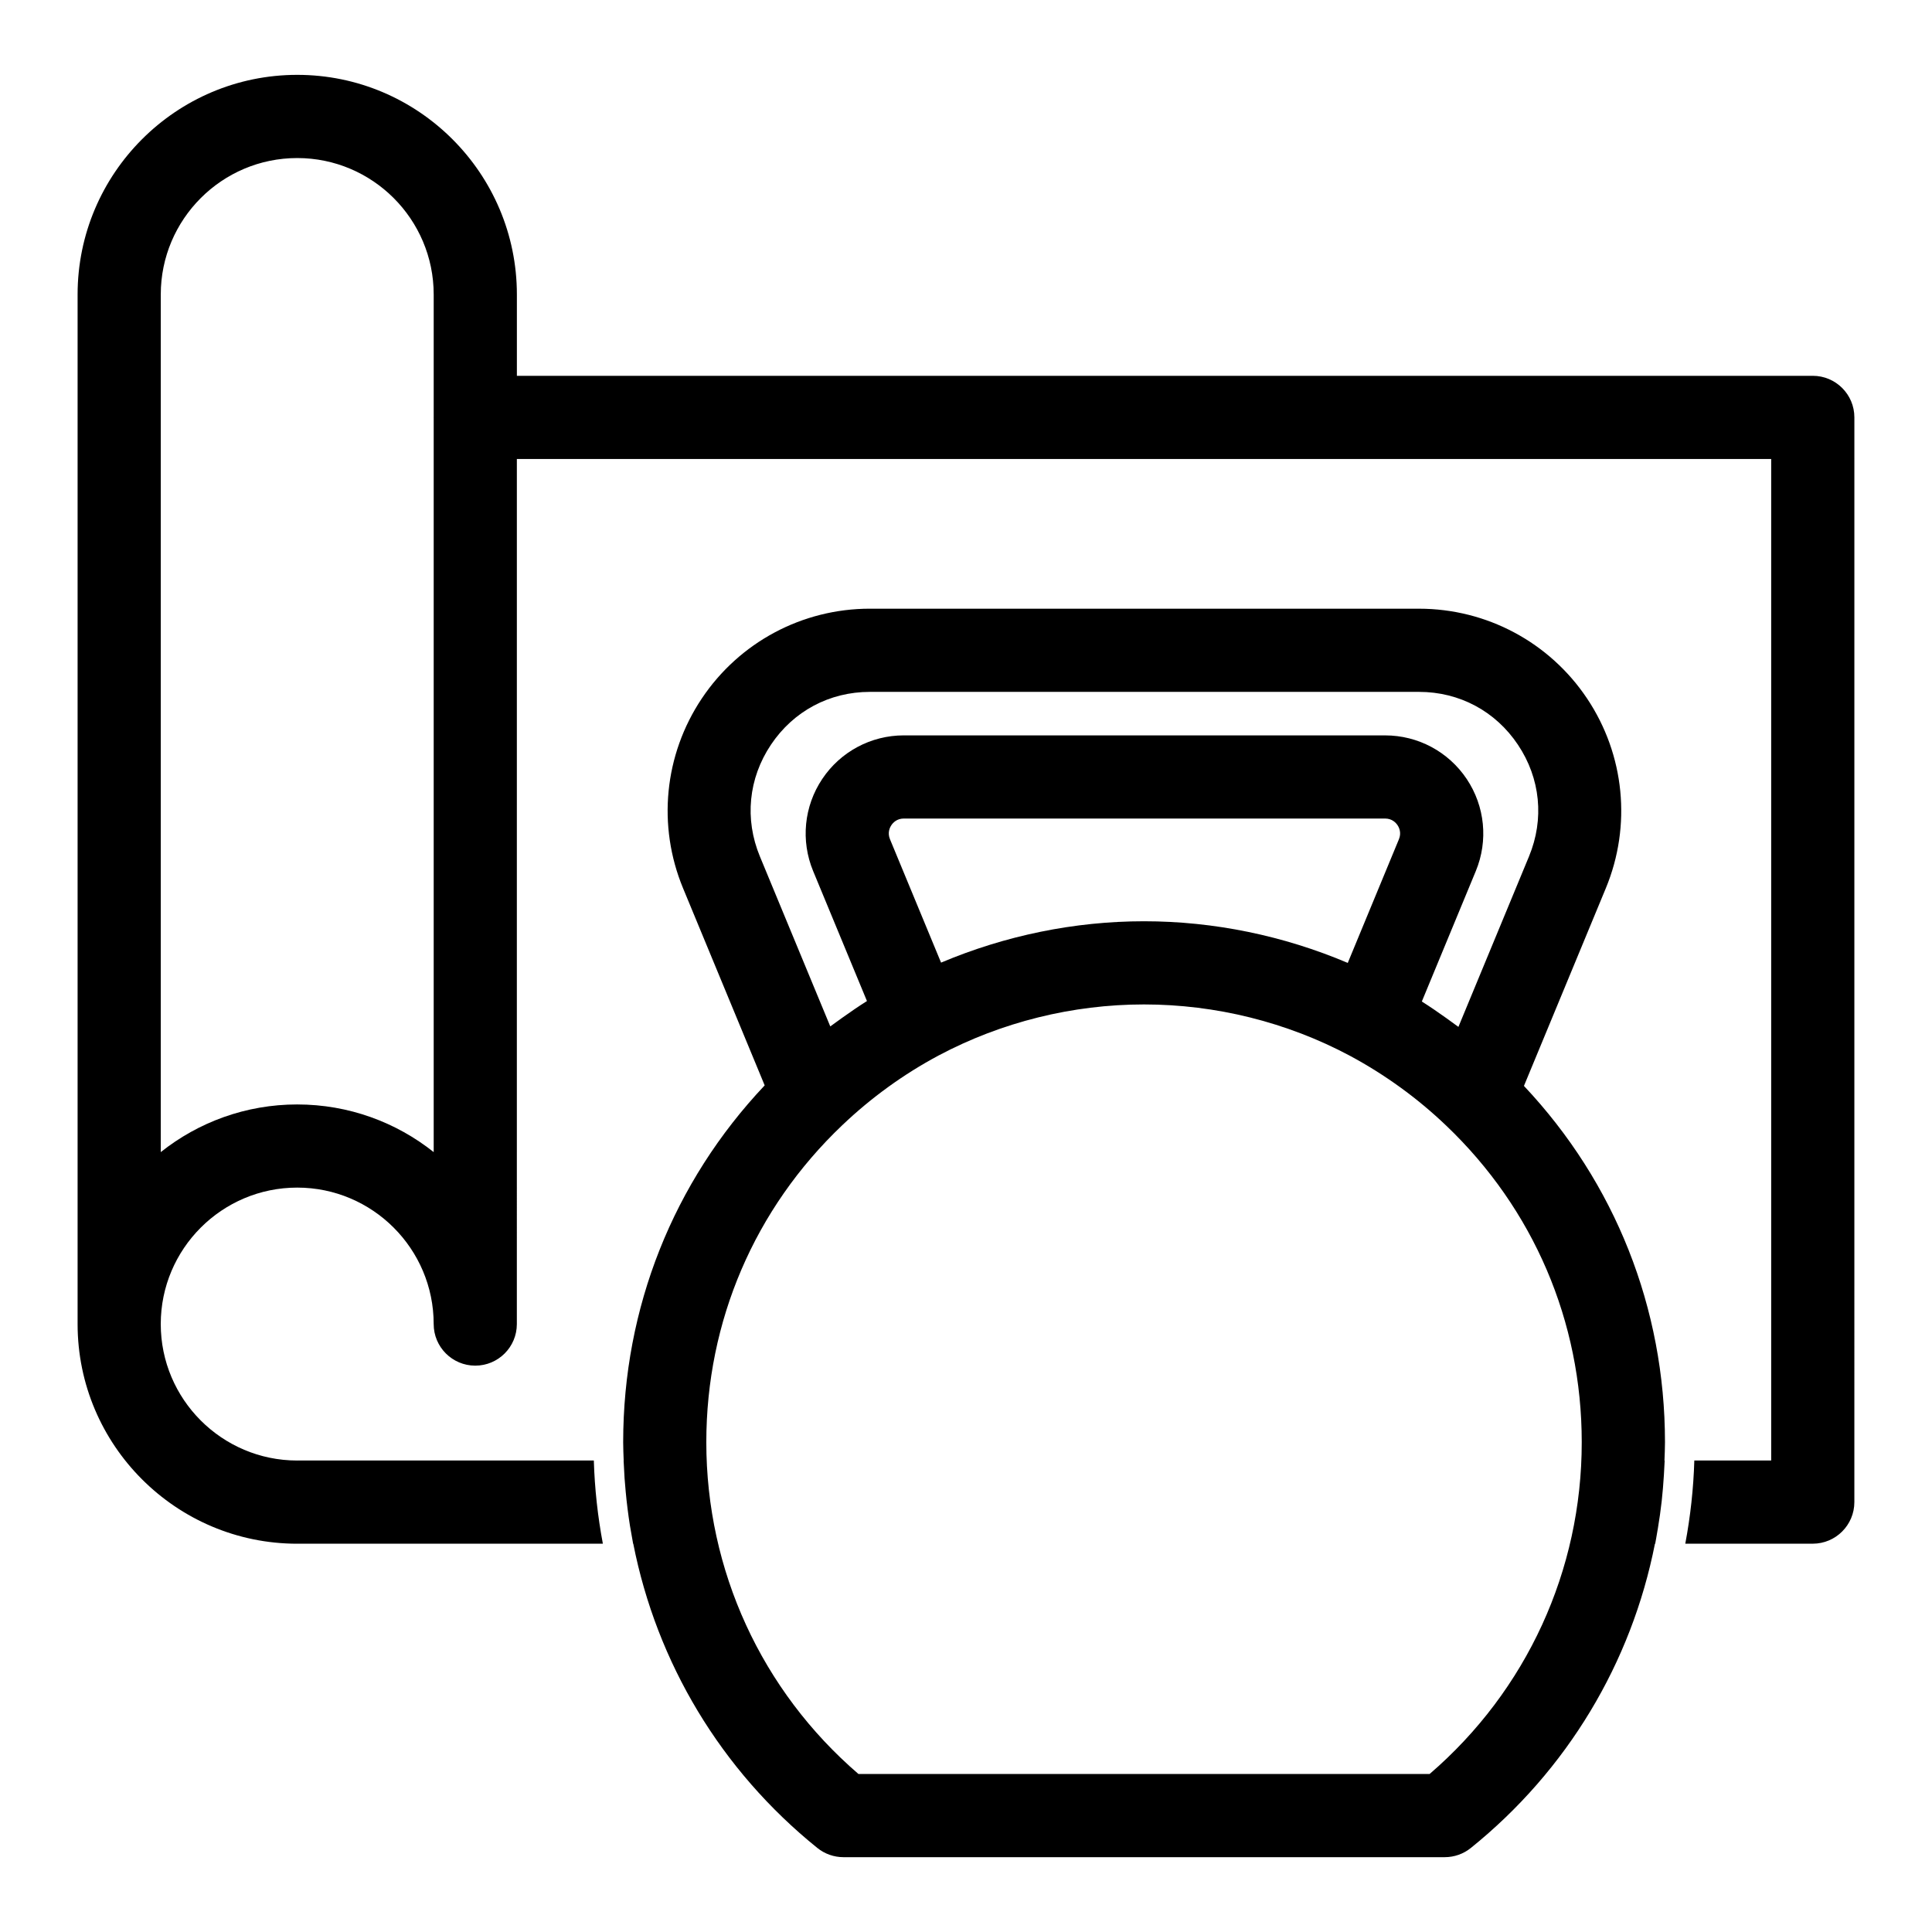
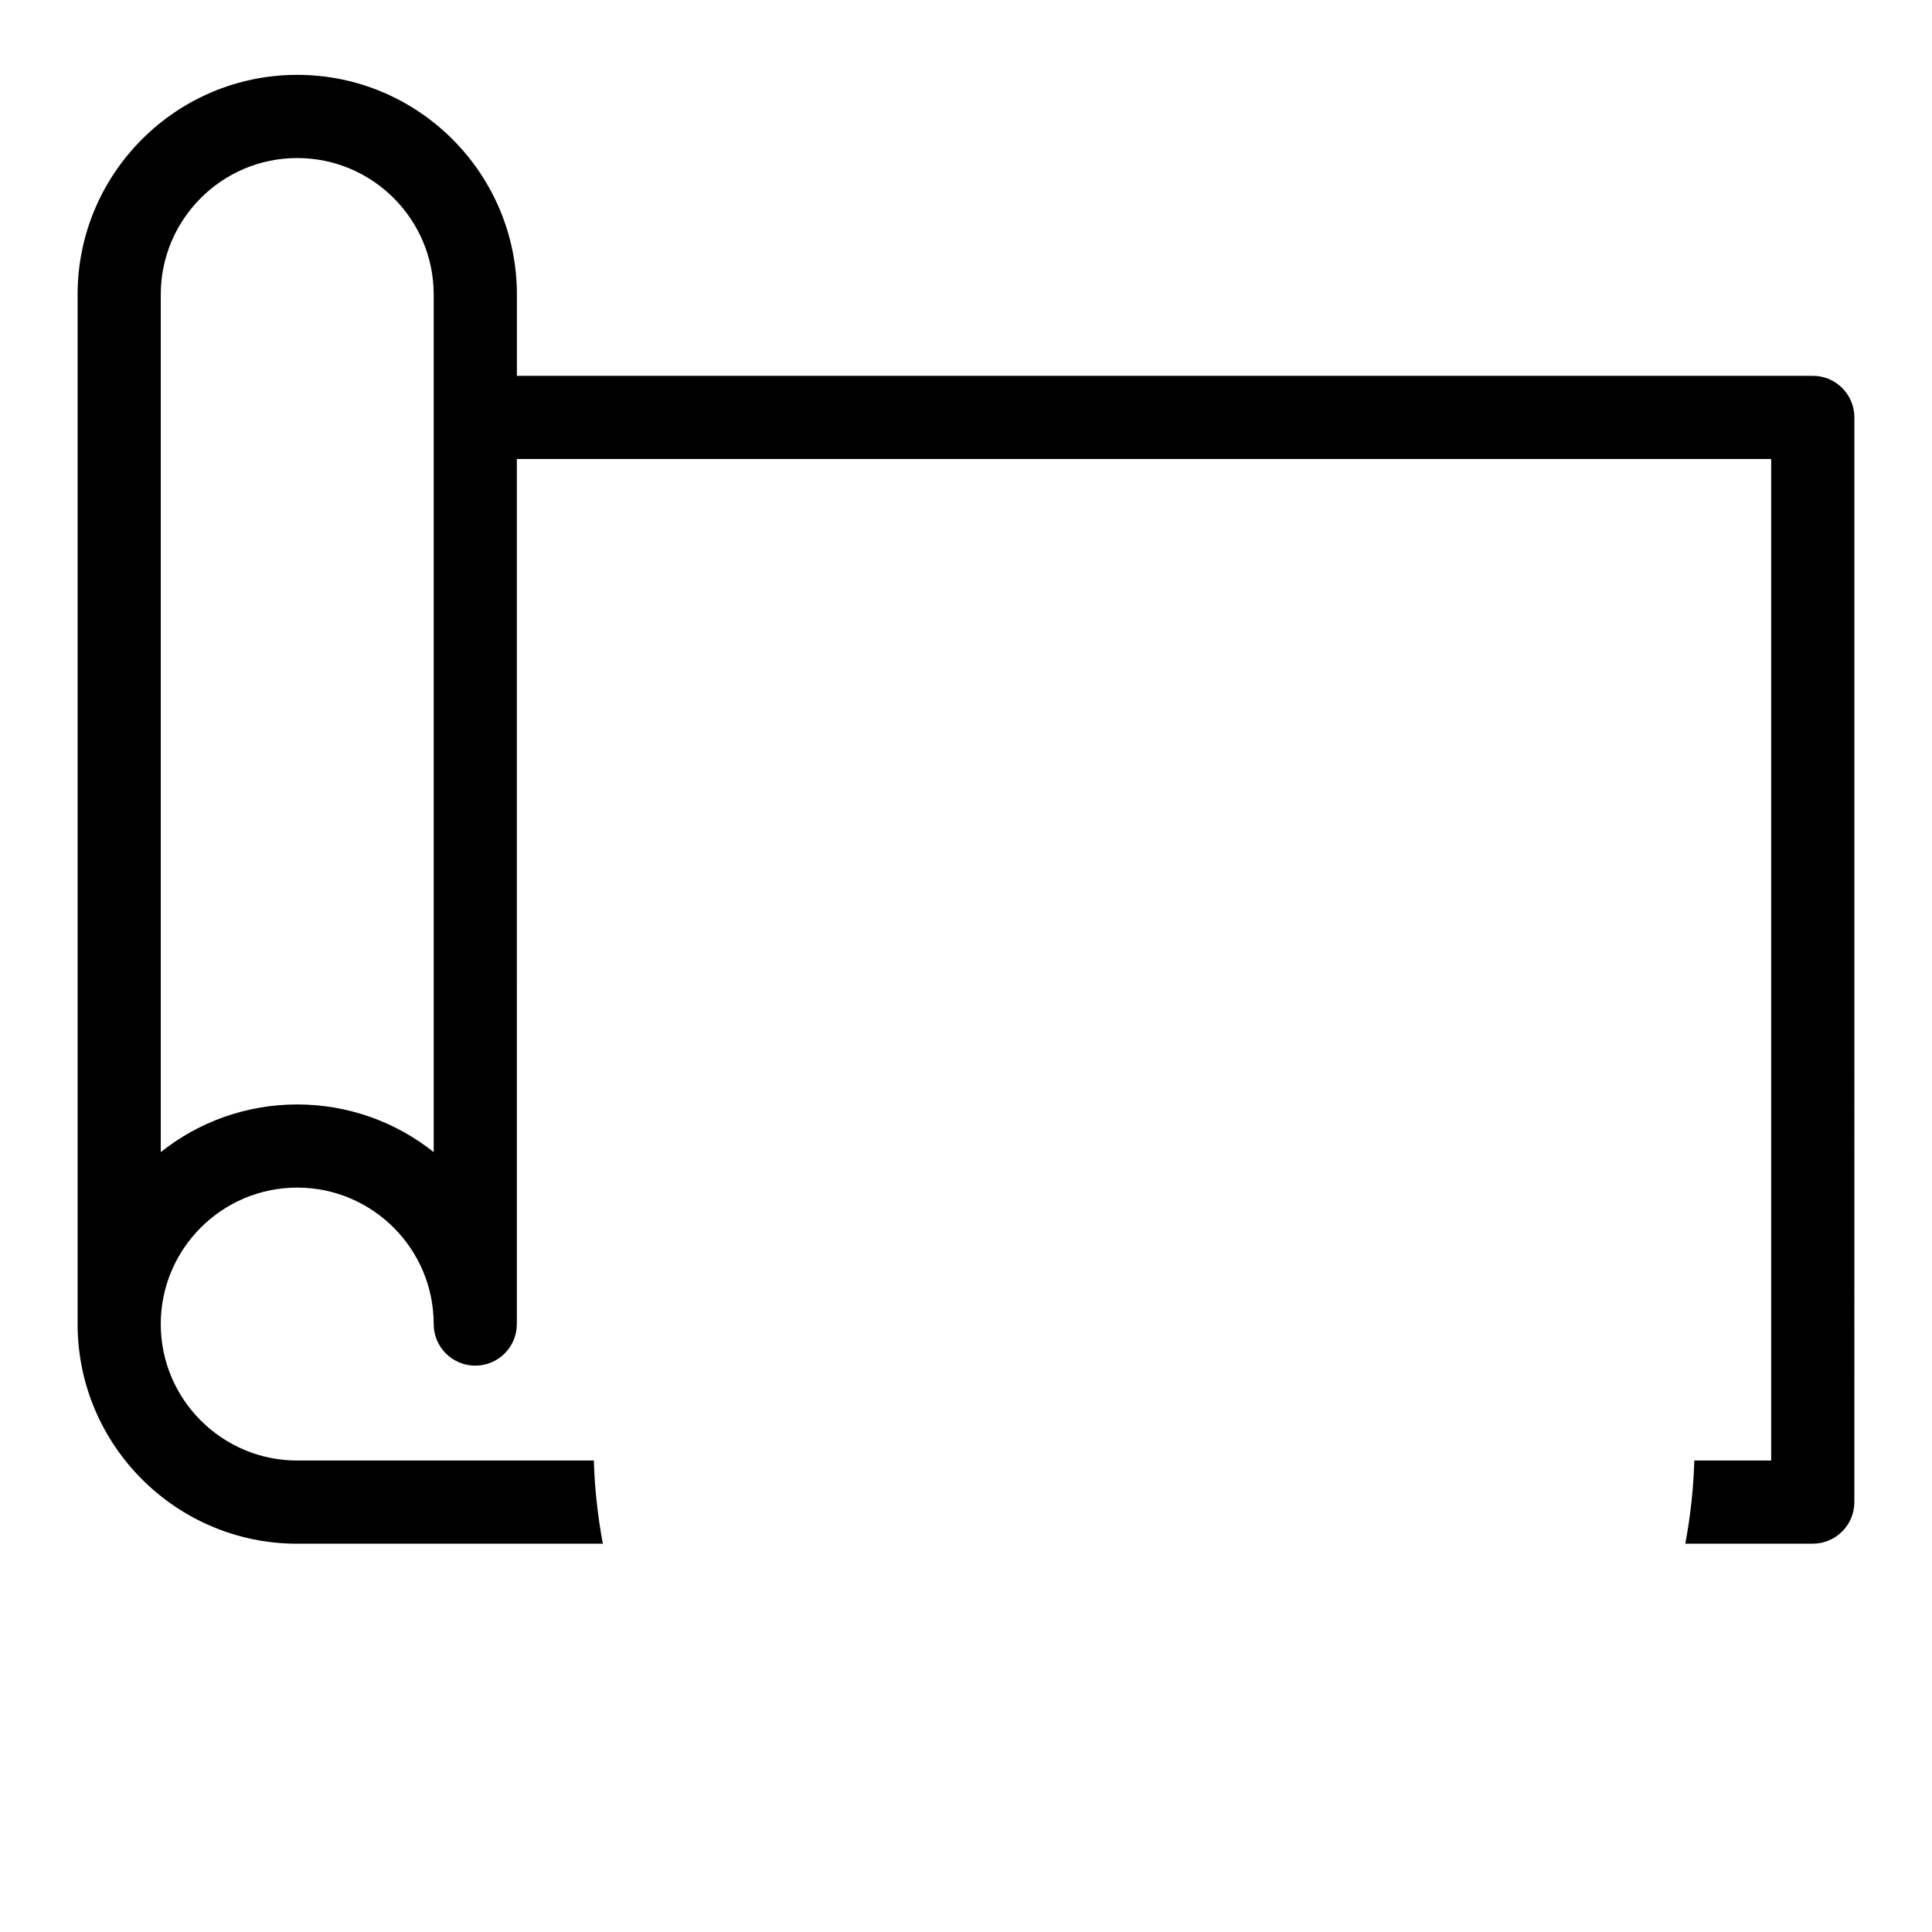
<svg xmlns="http://www.w3.org/2000/svg" fill="#000000" width="800px" height="800px" version="1.1" viewBox="144 144 512 512">
  <g>
    <path d="m624.41 243.6h-343.43v-21.555c0-32.094-26.113-58.207-58.207-58.207s-58.207 26.113-58.207 58.207v272.85c0 32.094 26.113 58.207 58.207 58.207h47.184c0.016 0 0.031-0.008 0.047-0.008h33.762c-1.355-7.211-2.172-14.578-2.394-22.043h-78.594c-0.012 0-0.023 0.004-0.035 0.004-19.93-0.016-36.141-16.23-36.141-36.164 0-19.941 16.223-36.164 36.164-36.164s36.164 16.223 36.164 36.164c0 6.086 4.934 11.02 11.02 11.02 6.086 0 11.02-4.934 11.02-11.02l0.004-229.25h332.41v265.41h-20.371c-0.219 7.461-1.039 14.832-2.394 22.043h33.785c6.078 0 11.02-4.945 11.02-11.02l0.004-287.46c0.008-6.078-4.938-11.02-11.016-11.02zm-401.64 193.09c-13.652 0-26.227 4.727-36.164 12.629v-227.27c-0.004-19.941 16.223-36.164 36.164-36.164 19.941 0 36.164 16.223 36.164 36.164v32.477c0 0.031-0.008 0.062-0.008 0.098 0 0.035 0.008 0.062 0.008 0.098v194.6c-9.938-7.902-22.512-12.629-36.164-12.629z" />
-     <path d="m547.86 431.78 21.695-52.379c6.863-16.57 5.012-35.359-4.953-50.277-9.961-14.914-26.621-23.812-44.555-23.812l-145.52-0.004c-17.934 0-34.59 8.902-44.551 23.812-9.965 14.91-11.82 33.703-4.957 50.277l21.629 52.242c-24.234 25.664-37.5 58.953-37.5 94.57 0 1.621 0.078 3.231 0.137 4.848h-0.023c0.012 0.34 0.039 0.676 0.055 1.016 0.051 1.227 0.113 2.457 0.199 3.68 0.078 1.16 0.188 2.32 0.293 3.481 0.141 1.523 0.301 3.043 0.496 4.559 0.188 1.504 0.395 3.004 0.633 4.496 0.164 1.016 0.348 2.027 0.535 3.043 0.105 0.59 0.195 1.184 0.312 1.773h0.039c6.207 31.512 23.199 60 48.781 80.625 1.961 1.582 4.398 2.441 6.918 2.441h159.35c2.519 0 4.957-0.859 6.918-2.441 25.582-20.625 42.574-49.113 48.785-80.625h0.066c0.195-0.988 0.352-1.988 0.523-2.981 0.062-0.359 0.129-0.719 0.188-1.078 0.398-2.398 0.746-4.812 1.016-7.238v-0.012c0.254-2.297 0.438-4.606 0.582-6.922 0.039-0.594 0.066-1.184 0.094-1.777 0.031-0.68 0.09-1.355 0.109-2.035h-0.055c0.059-1.613 0.137-3.223 0.137-4.848-0.004-35.547-13.227-68.789-37.375-94.434zm-202.48-60.812c-4.102-9.902-3.035-20.688 2.918-29.594 5.953-8.906 15.516-14.02 26.23-14.02h145.52c10.715 0 20.273 5.109 26.23 14.023 5.953 8.906 7.019 19.695 2.918 29.594l-18.703 45.164c-0.543-0.41-1.102-0.793-1.648-1.195-0.508-0.371-1.016-0.742-1.527-1.109-2.137-1.527-4.297-3.016-6.519-4.422l14.305-34.57c3.328-8.047 2.426-17.164-2.41-24.398-4.84-7.234-12.922-11.555-21.621-11.555l-127.55-0.004c-8.707 0-16.789 4.32-21.625 11.559-4.836 7.234-5.734 16.355-2.41 24.398l14.262 34.449c-2.215 1.395-4.371 2.879-6.504 4.398-0.504 0.359-1 0.723-1.504 1.086-0.566 0.414-1.148 0.812-1.711 1.238zm165.68-10.047c1.844 0 2.856 1.105 3.301 1.762 0.441 0.66 1.074 2.023 0.367 3.727l-10.254 24.789-3.207 7.754-0.094 0.23c-17-7.207-35.43-11.039-53.992-11.039-18.465 0-36.82 3.801-53.789 10.961l-13.535-32.695c-0.707-1.707-0.074-3.066 0.367-3.727 0.441-0.656 1.453-1.762 3.301-1.762zm11.812 253.2h-151.38c-25.668-22.098-40.312-53.922-40.312-87.91 0-32.082 12.797-61.926 36.043-84.035 7.668-7.301 16.27-13.523 25.539-18.473 16.66-8.844 35.473-13.516 54.398-13.516 19.02 0 37.891 4.703 54.547 13.586 9.344 5.023 17.938 11.25 25.539 18.52 0.004 0.004 0.008 0.008 0.012 0.008 23.16 22.09 35.918 51.887 35.918 83.902 0.012 34-14.633 65.824-40.309 87.918z" />
  </g>
</svg>